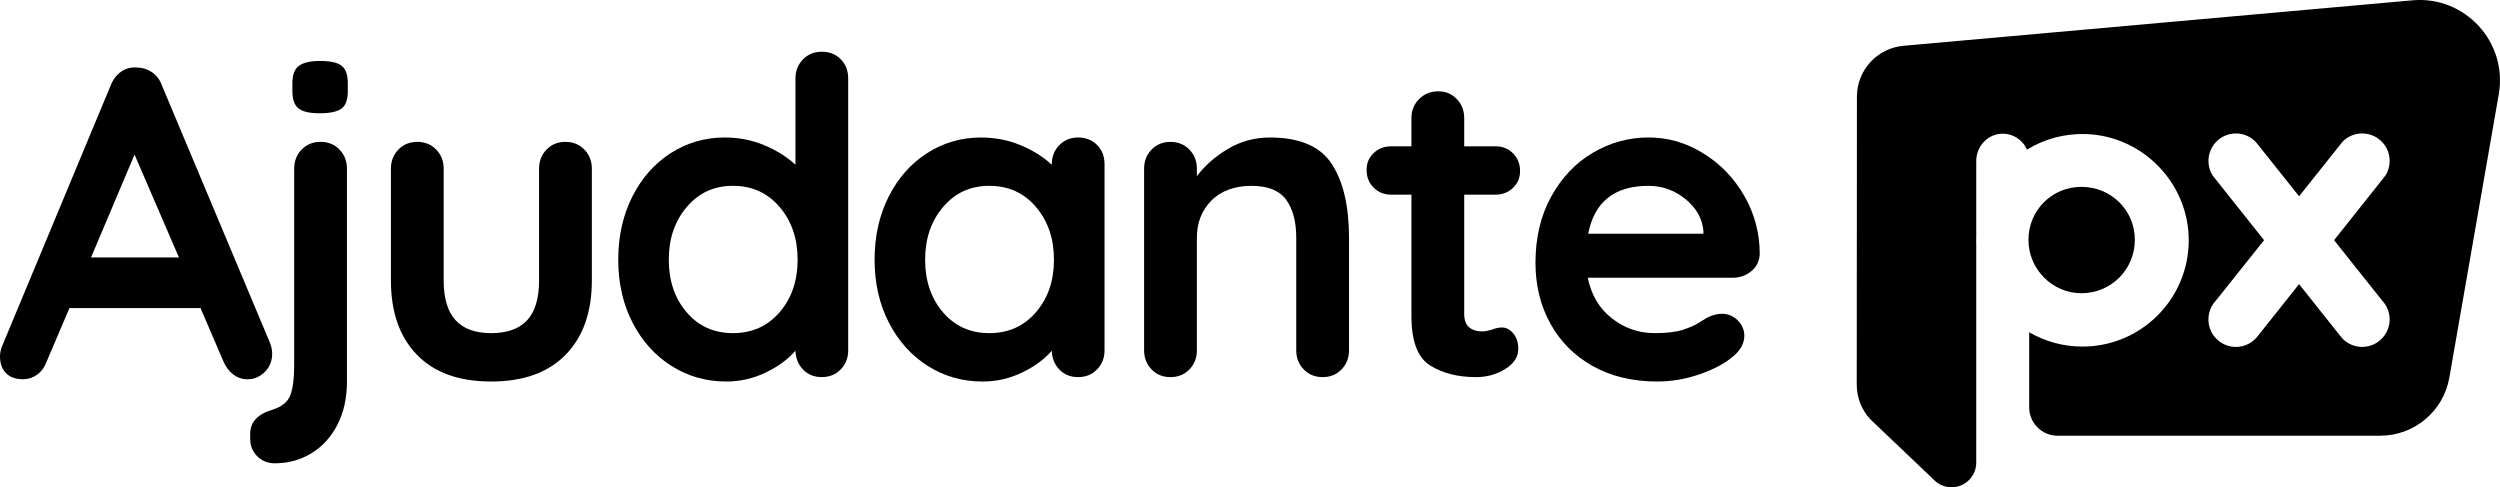
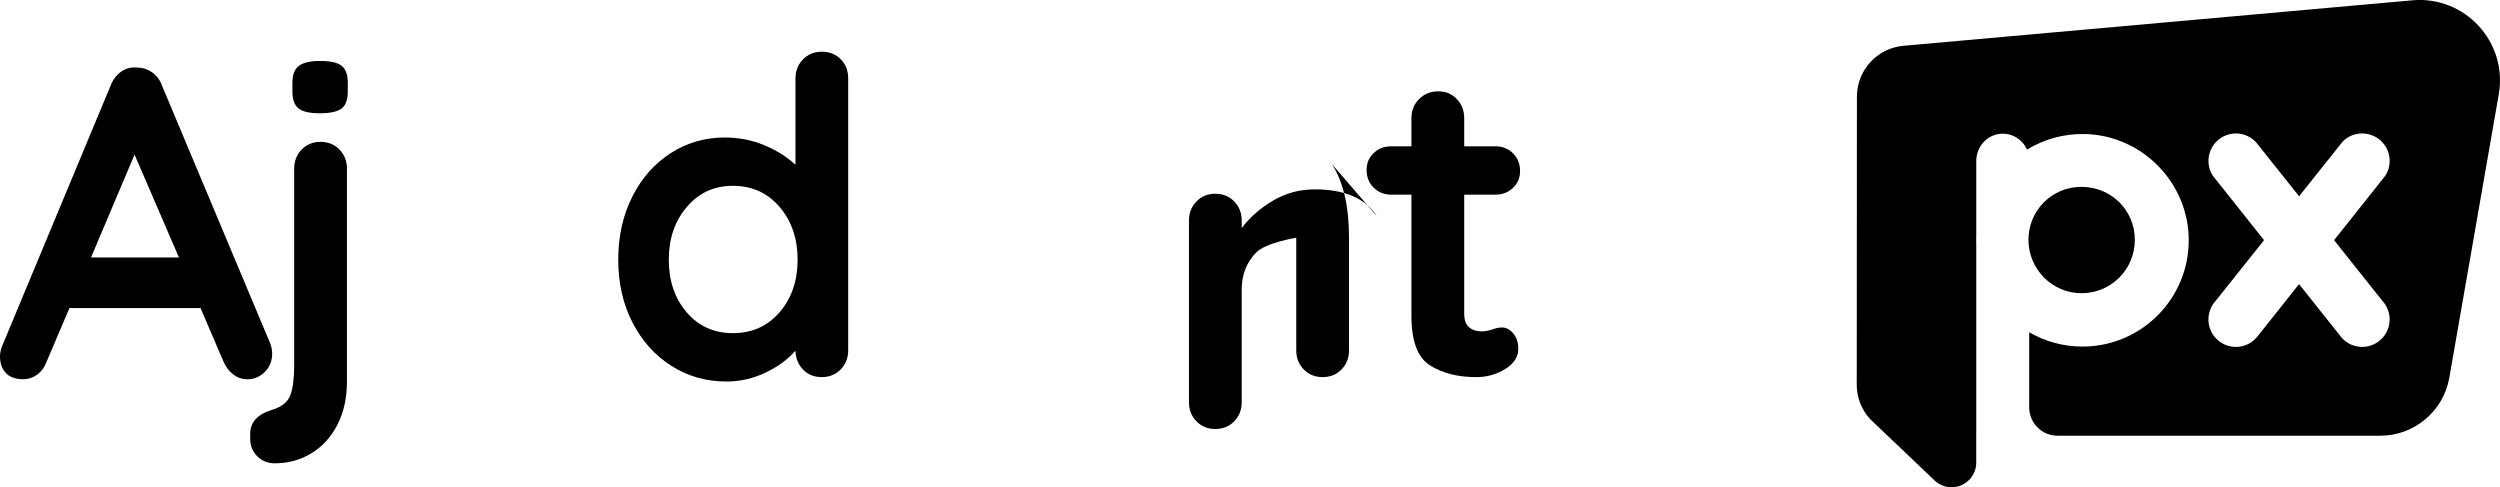
<svg xmlns="http://www.w3.org/2000/svg" id="Camada_2" data-name="Camada 2" viewBox="0 0 1517.11 295.7">
  <defs>
    <style>      .cls-1 {      fill: #000000;      }    </style>
  </defs>
  <g id="Camada_1-2" data-name="Camada 1">
    <g>
      <g>
        <path class="cls-1" d="M165.17,214.43c0,4.63-1.51,8.4-4.54,11.34-3.03,2.94-6.5,4.4-10.41,4.4-3.2,0-6.1-.98-8.67-2.94-2.58-1.95-4.58-4.62-6-8.01l-13.88-32.29H42.16l-13.88,32.55c-1.25,3.38-3.16,6.01-5.74,7.87-2.58,1.87-5.38,2.8-8.4,2.8-4.63,0-8.14-1.25-10.54-3.74-2.4-2.49-3.6-5.87-3.6-10.14,0-1.6.27-3.29.8-5.07L67.24,51.67c1.42-3.55,3.56-6.31,6.4-8.27,2.84-1.96,6.05-2.76,9.61-2.4,3.2,0,6.18.94,8.94,2.8,2.76,1.87,4.76,4.49,6,7.87l65.64,156.36c.89,2.32,1.34,4.45,1.34,6.41ZM55.23,156.26h53.37l-26.95-62.44-26.42,62.44Z" />
        <path class="cls-1" d="M156.1,276.88c-2.84-2.85-4.27-6.41-4.27-10.67v-2.94c0-7.12,4.54-12.01,13.61-14.68,5.69-1.78,9.29-4.76,10.81-8.94,1.51-4.18,2.27-10.01,2.27-17.48v-119.81c0-4.62,1.51-8.49,4.54-11.61,3.02-3.11,6.85-4.67,11.47-4.67s8.45,1.56,11.47,4.67c3.02,3.11,4.54,6.98,4.54,11.61v129.15c0,9.96-1.91,18.68-5.74,26.15-3.83,7.47-9.07,13.25-15.74,17.35-6.67,4.09-14.1,6.14-22.28,6.14-4.27,0-7.83-1.43-10.67-4.27ZM181.18,65.81c-2.49-1.96-3.74-5.43-3.74-10.41v-5.07c0-4.98,1.34-8.45,4-10.41,2.67-1.95,6.94-2.93,12.81-2.93,6.22,0,10.58.98,13.07,2.93,2.49,1.96,3.74,5.43,3.74,10.41v5.07c0,5.16-1.29,8.67-3.87,10.54-2.58,1.87-6.98,2.8-13.21,2.8s-10.32-.98-12.81-2.94Z" />
-         <path class="cls-1" d="M354.62,90.76c3.02,3.11,4.54,6.98,4.54,11.61v67.78c0,19.21-5.29,34.25-15.88,45.09-10.59,10.85-25.66,16.28-45.23,16.28s-34.6-5.43-45.09-16.28c-10.5-10.85-15.74-25.88-15.74-45.09v-67.78c0-4.62,1.51-8.49,4.54-11.61,3.02-3.11,6.84-4.67,11.47-4.67s8.45,1.56,11.47,4.67c3.02,3.11,4.54,6.98,4.54,11.61v67.78c0,10.85,2.4,18.9,7.2,24.15,4.8,5.25,12.01,7.87,21.61,7.87s17.08-2.62,21.88-7.87c4.8-5.24,7.2-13.29,7.2-24.15v-67.78c0-4.62,1.51-8.49,4.54-11.61,3.02-3.11,6.85-4.67,11.47-4.67s8.45,1.56,11.47,4.67Z" />
        <path class="cls-1" d="M510.18,35.92c3.02,3.03,4.54,6.94,4.54,11.74v164.9c0,4.63-1.51,8.5-4.54,11.61-3.03,3.11-6.85,4.67-11.47,4.67s-8.4-1.51-11.34-4.53c-2.94-3.02-4.49-6.85-4.67-11.47-4.45,5.16-10.45,9.56-18.01,13.21-7.56,3.64-15.52,5.47-23.88,5.47-12.27,0-23.39-3.16-33.35-9.47-9.96-6.31-17.84-15.08-23.61-26.28-5.78-11.21-8.67-23.93-8.67-38.16s2.84-26.99,8.54-38.29c5.69-11.3,13.47-20.1,23.35-26.42,9.87-6.31,20.77-9.47,32.69-9.47,8.54,0,16.54,1.56,24.01,4.67,7.47,3.12,13.78,7.07,18.95,11.87v-52.3c0-4.62,1.51-8.49,4.54-11.61,3.02-3.11,6.84-4.67,11.47-4.67s8.45,1.51,11.47,4.54ZM473.09,189.48c7.29-8.45,10.94-19.08,10.94-31.88s-3.65-23.48-10.94-32.02c-7.29-8.54-16.72-12.81-28.28-12.81s-20.73,4.27-28.02,12.81c-7.3,8.54-10.94,19.21-10.94,32.02s3.6,23.44,10.81,31.88c7.2,8.45,16.58,12.68,28.15,12.68s20.99-4.22,28.28-12.68Z" />
-         <path class="cls-1" d="M665.74,87.96c3.02,3.03,4.54,6.94,4.54,11.74v112.87c0,4.63-1.51,8.5-4.54,11.61-3.03,3.11-6.85,4.67-11.47,4.67s-8.4-1.51-11.34-4.53c-2.94-3.02-4.5-6.85-4.67-11.47-4.45,5.16-10.45,9.56-18.01,13.21-7.56,3.64-15.52,5.47-23.88,5.47-12.28,0-23.39-3.16-33.35-9.47-9.97-6.31-17.84-15.08-23.61-26.28-5.78-11.21-8.67-23.93-8.67-38.16s2.84-26.99,8.54-38.29c5.69-11.3,13.47-20.1,23.35-26.42,9.87-6.31,20.77-9.47,32.69-9.47,8.54,0,16.54,1.56,24.02,4.67,7.47,3.12,13.78,7.07,18.94,11.87v-.27c0-4.63,1.51-8.49,4.54-11.61,3.02-3.11,6.85-4.67,11.47-4.67s8.45,1.51,11.47,4.54ZM628.65,189.48c7.29-8.45,10.94-19.08,10.94-31.88s-3.65-23.48-10.94-32.02c-7.3-8.54-16.72-12.81-28.28-12.81s-20.73,4.27-28.02,12.81c-7.3,8.54-10.94,19.21-10.94,32.02s3.6,23.44,10.81,31.88c7.2,8.45,16.58,12.68,28.15,12.68s20.99-4.22,28.28-12.68Z" />
-         <path class="cls-1" d="M808.23,99.56c6.94,10.76,10.41,25.66,10.41,44.7v68.31c0,4.63-1.51,8.5-4.54,11.61-3.03,3.11-6.85,4.67-11.47,4.67s-8.45-1.55-11.47-4.67c-3.03-3.11-4.54-6.98-4.54-11.61v-68.31c0-9.78-2.05-17.48-6.14-23.08-4.09-5.6-11.12-8.4-21.08-8.4s-18.41,2.98-24.28,8.94c-5.87,5.96-8.81,13.47-8.81,22.55v68.31c0,4.63-1.51,8.5-4.54,11.61-3.03,3.11-6.85,4.67-11.47,4.67s-8.45-1.55-11.47-4.67c-3.03-3.11-4.54-6.98-4.54-11.61v-110.2c0-4.62,1.51-8.49,4.54-11.61,3.02-3.11,6.85-4.67,11.47-4.67s8.45,1.56,11.47,4.67c3.02,3.11,4.54,6.98,4.54,11.61v4.54c4.8-6.41,11.07-11.92,18.81-16.54,7.74-4.62,16.23-6.94,25.48-6.94,18.15,0,30.69,5.38,37.62,16.14Z" />
+         <path class="cls-1" d="M808.23,99.56c6.94,10.76,10.41,25.66,10.41,44.7v68.31c0,4.63-1.51,8.5-4.54,11.61-3.03,3.11-6.85,4.67-11.47,4.67s-8.45-1.55-11.47-4.67c-3.03-3.11-4.54-6.98-4.54-11.61v-68.31s-18.41,2.98-24.28,8.94c-5.87,5.96-8.81,13.47-8.81,22.55v68.31c0,4.63-1.51,8.5-4.54,11.61-3.03,3.11-6.85,4.67-11.47,4.67s-8.45-1.55-11.47-4.67c-3.03-3.11-4.54-6.98-4.54-11.61v-110.2c0-4.62,1.51-8.49,4.54-11.61,3.02-3.11,6.85-4.67,11.47-4.67s8.45,1.56,11.47,4.67c3.02,3.11,4.54,6.98,4.54,11.61v4.54c4.8-6.41,11.07-11.92,18.81-16.54,7.74-4.62,16.23-6.94,25.48-6.94,18.15,0,30.69,5.38,37.62,16.14Z" />
        <path class="cls-1" d="M918.29,202.3c2.04,2.4,3.07,5.56,3.07,9.47,0,4.8-2.63,8.85-7.87,12.14-5.25,3.29-11.17,4.94-17.75,4.94-11.03,0-20.32-2.35-27.88-7.07-7.56-4.71-11.34-14.72-11.34-30.02v-73.64h-12.27c-4.27,0-7.83-1.42-10.67-4.27-2.85-2.84-4.27-6.4-4.27-10.67s1.42-7.51,4.27-10.27c2.84-2.75,6.4-4.13,10.67-4.13h12.27v-17.08c0-4.62,1.55-8.49,4.67-11.61,3.11-3.11,6.98-4.67,11.61-4.67s8.18,1.56,11.21,4.67c3.02,3.12,4.54,6.99,4.54,11.61v17.08h18.95c4.27,0,7.82,1.43,10.67,4.27,2.84,2.85,4.27,6.4,4.27,10.67s-1.43,7.52-4.27,10.27c-2.85,2.76-6.41,4.14-10.67,4.14h-18.95v72.31c0,3.73.98,6.45,2.94,8.14,1.96,1.69,4.62,2.54,8.01,2.54,1.42,0,3.38-.36,5.87-1.07,2.13-.89,4.18-1.33,6.14-1.33,2.49,0,4.76,1.2,6.8,3.6Z" />
-         <path class="cls-1" d="M1062.79,164.54c-3.2,2.67-6.94,4-11.21,4h-88.05c2.13,10.5,7.02,18.73,14.68,24.68,7.65,5.96,16.28,8.94,25.88,8.94,7.29,0,12.98-.67,17.08-2,4.09-1.33,7.34-2.75,9.74-4.27,2.4-1.51,4.04-2.53,4.94-3.07,3.2-1.6,6.22-2.4,9.07-2.4,3.73,0,6.94,1.33,9.61,4,2.67,2.67,4,5.78,4,9.34,0,4.8-2.49,9.16-7.47,13.08-4.98,4.1-11.65,7.56-20.01,10.41-8.36,2.85-16.81,4.27-25.35,4.27-14.94,0-27.98-3.11-39.09-9.34-11.12-6.22-19.71-14.81-25.75-25.75-6.05-10.94-9.07-23.26-9.07-36.96,0-15.3,3.2-28.73,9.61-40.29,6.41-11.56,14.85-20.41,25.35-26.55,10.5-6.14,21.7-9.21,33.62-9.21s22.82,3.2,33.22,9.61c10.4,6.4,18.72,15.03,24.95,25.88,6.22,10.85,9.34,22.59,9.34,35.22-.18,4.27-1.87,7.74-5.07,10.41ZM963.79,141.86h69.91v-1.87c-.71-7.47-4.36-13.87-10.94-19.21-6.58-5.34-14.05-8-22.41-8-20.64,0-32.82,9.7-36.56,29.08Z" />
      </g>
      <g>
        <path class="cls-1" d="M1463.91.2l-308.82,27.59c-15.97,1.43-28.22,14.82-28.23,30.85l-.11,174.76c0,8.03,3.04,15.35,8.06,20.86l.06.06,3.16,3.02.05.04,35.24,33.54c2.74,2.94,6.64,4.78,10.97,4.78,8.27,0,14.98-6.7,14.98-14.98v-16.29h.01v-116.22c-.03-.79-.06-1.58-.06-2.38s.03-1.59.06-2.38v-45.75c0-8.47,6.35-15.84,14.79-16.51,7.09-.56,13.34,3.58,15.99,9.61,10.29-6.31,22.49-9.82,35.53-9.45,34.58.98,62.54,29.7,62.63,64.29.1,35.71-28.82,64.68-64.5,64.68-11.78,0-22.81-3.17-32.31-8.69v45.56c0,9.51,7.71,17.22,17.22,17.22h195.82c20.68,0,38.36-14.88,41.92-35.25l30-171.92c5.52-31.64-20.47-59.91-52.46-57.05ZM1445.62,182.43l.04.04c2.78,2.99,4.48,6.98,4.48,11.37,0,9.2-7.46,16.68-16.68,16.68-4.79,0-9.11-2.02-12.15-5.26v-.02s-1.67-2.07-1.67-2.07l-.02-.02-24.45-30.73-24.85,31.25c-3.03,4.16-7.95,6.86-13.48,6.86-9.2,0-16.67-7.47-16.67-16.68,0-4.37,1.68-8.35,4.43-11.32l29.33-36.79-28.81-36.22-2.44-3.07-.02-.02c-1.58-2.54-2.48-5.54-2.48-8.76,0-9.2,7.46-16.68,16.67-16.68,4.8,0,9.13,2.04,12.17,5.28l1.66,2.07.04.06,24.46,30.7,24.28-30.46,2.11-2.65.02-.02c3.02-3.07,7.23-4.98,11.88-4.98,9.22,0,16.68,7.47,16.68,16.68,0,3.21-.91,6.21-2.48,8.76l-.02.02-2.44,3.07-28.8,36.23,29.23,36.7Z" />
        <path class="cls-1" d="M1263.09,177.94c18.01,0,32.42-14.41,32.42-32.41s-14.41-32.14-32.42-32.14-32.14,14.4-32.14,32.14,14.4,32.41,32.14,32.41Z" />
      </g>
    </g>
  </g>
</svg>